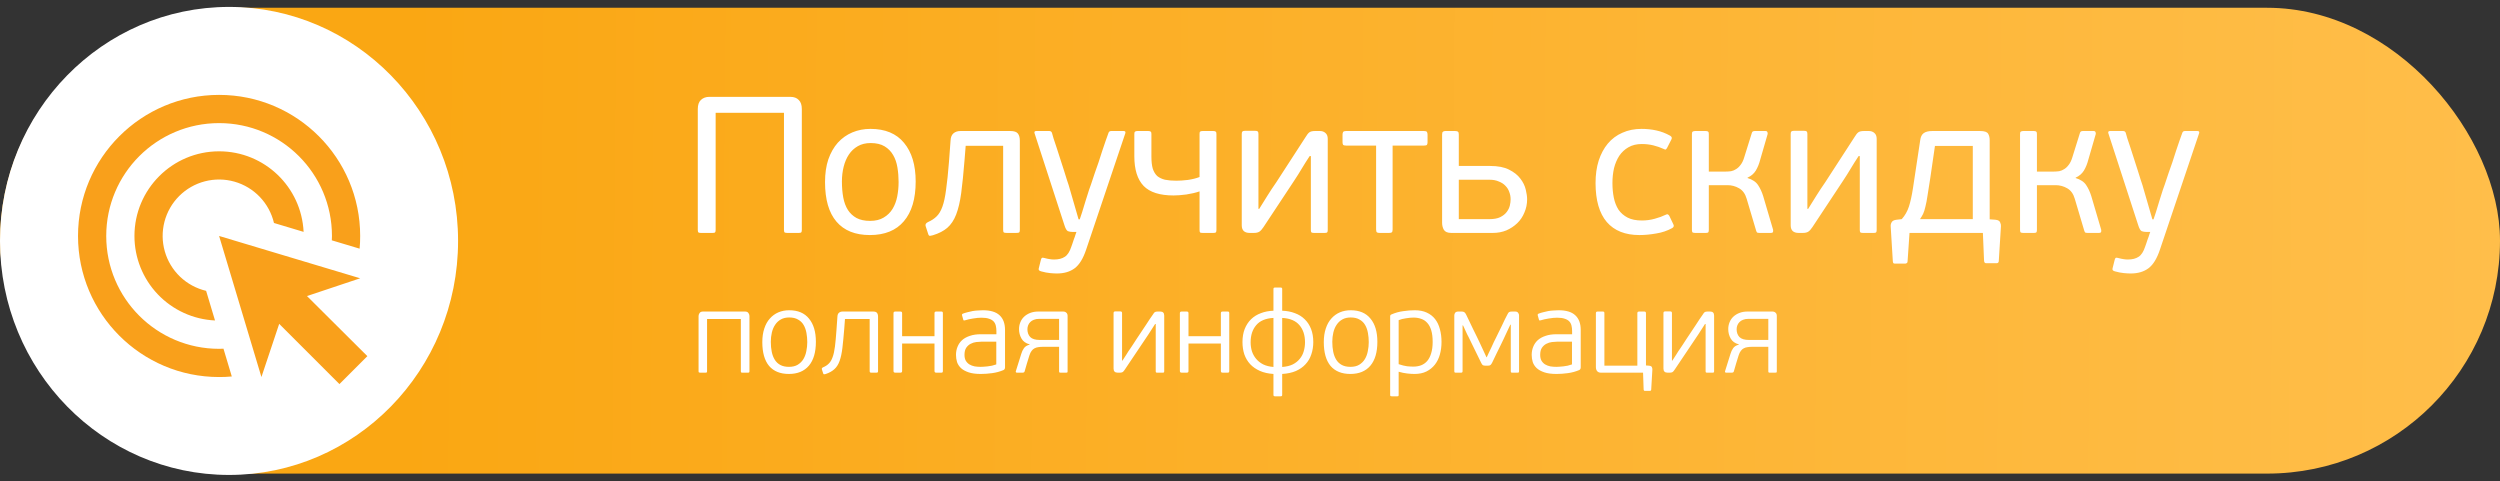
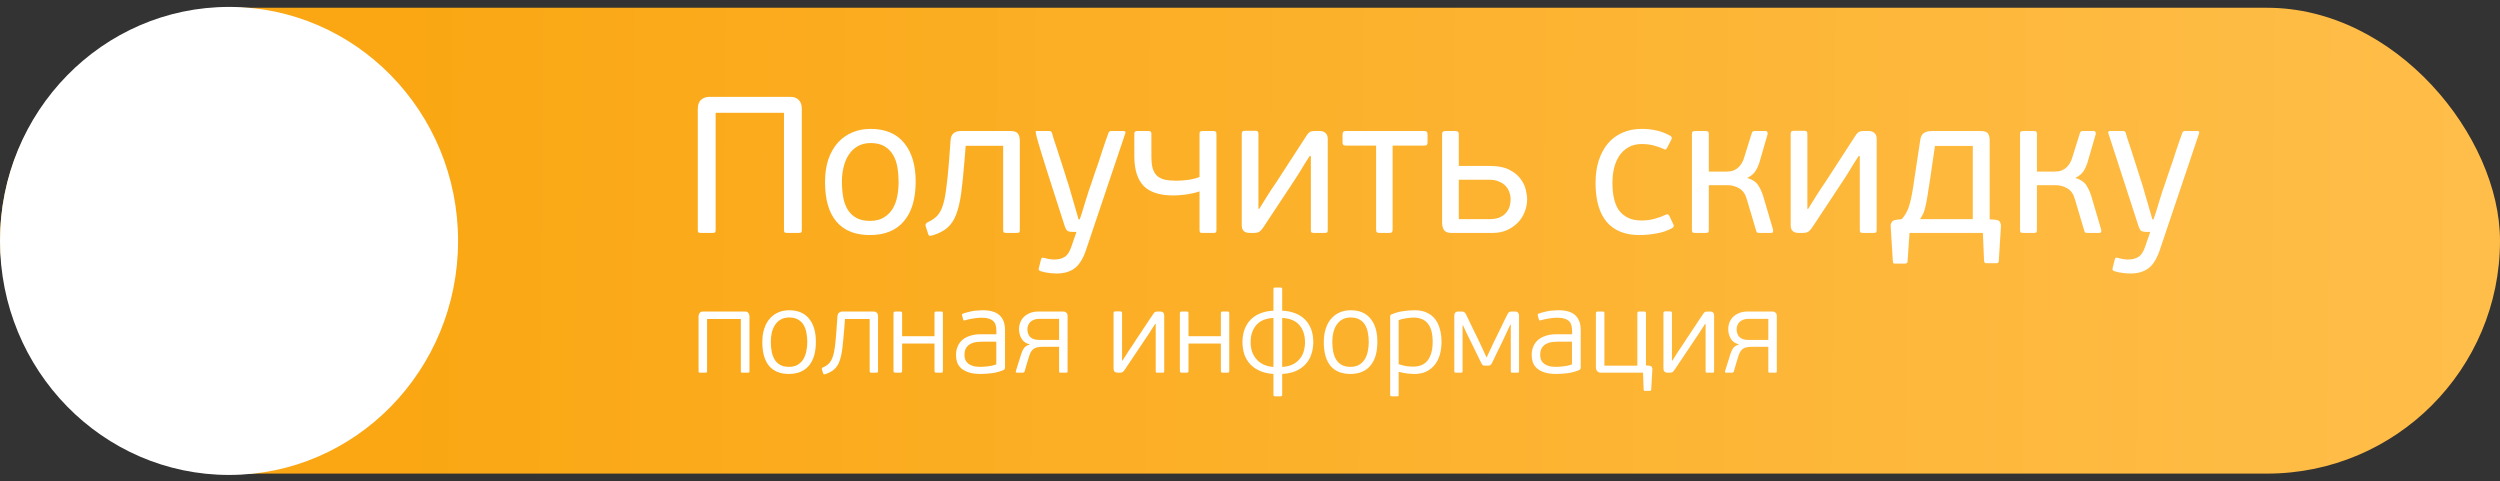
<svg xmlns="http://www.w3.org/2000/svg" width="322" height="62" viewBox="0 0 322 62" fill="none">
  <rect x="0" y="0" width="322" height="62" fill="#333333" stroke="none" />
  <rect y="1" width="322" height="60" rx="30" fill="url(#paint0_linear_1_444)" />
-   <path d="M103.275 29.625C103.275 29.792 103.242 29.9 103.175 29.95C103.125 29.983 103.025 30 102.875 30H101.4C101.267 30 101.158 29.983 101.075 29.95C101.008 29.9 100.975 29.792 100.975 29.625V14.525H92.175V29.625C92.175 29.792 92.142 29.9 92.075 29.95C92.025 29.983 91.925 30 91.775 30H90.275C90.142 30 90.042 29.983 89.975 29.95C89.908 29.9 89.875 29.792 89.875 29.625V14.05C89.875 13.517 90.008 13.125 90.275 12.875C90.558 12.608 90.917 12.475 91.35 12.475H101.8C102.267 12.475 102.625 12.608 102.875 12.875C103.142 13.125 103.275 13.517 103.275 14.05V29.625ZM117.939 23.375C117.939 25.608 117.43 27.317 116.414 28.5C115.414 29.683 113.955 30.275 112.039 30.275C110.155 30.275 108.722 29.7 107.739 28.55C106.755 27.4 106.264 25.7 106.264 23.45C106.264 22.35 106.405 21.375 106.689 20.525C106.989 19.675 107.397 18.958 107.914 18.375C108.447 17.792 109.072 17.35 109.789 17.05C110.505 16.75 111.28 16.6 112.114 16.6C114.014 16.6 115.455 17.2 116.439 18.4C117.439 19.6 117.939 21.258 117.939 23.375ZM115.739 23.45C115.739 22.8 115.689 22.175 115.589 21.575C115.489 20.958 115.305 20.425 115.039 19.975C114.772 19.508 114.405 19.133 113.939 18.85C113.472 18.567 112.872 18.425 112.139 18.425C111.505 18.425 110.955 18.558 110.489 18.825C110.022 19.092 109.639 19.45 109.339 19.9C109.039 20.35 108.814 20.875 108.664 21.475C108.514 22.075 108.439 22.708 108.439 23.375C108.439 24.125 108.497 24.817 108.614 25.45C108.73 26.067 108.93 26.6 109.214 27.05C109.497 27.483 109.864 27.825 110.314 28.075C110.78 28.325 111.364 28.45 112.064 28.45C112.764 28.45 113.347 28.308 113.814 28.025C114.297 27.742 114.68 27.367 114.964 26.9C115.247 26.433 115.447 25.9 115.564 25.3C115.68 24.7 115.739 24.083 115.739 23.45ZM122.43 18.125C122.446 17.692 122.571 17.375 122.805 17.175C123.038 16.975 123.338 16.875 123.705 16.875H130.13C130.613 16.875 130.938 16.983 131.105 17.2C131.271 17.417 131.355 17.725 131.355 18.125V29.625C131.355 29.792 131.321 29.9 131.255 29.95C131.188 29.983 131.063 30 130.88 30H129.655C129.505 30 129.388 29.983 129.305 29.95C129.238 29.9 129.205 29.792 129.205 29.625V18.775H124.38L124.23 20.65C124.096 22.317 123.955 23.717 123.805 24.85C123.655 25.967 123.438 26.892 123.155 27.625C122.871 28.358 122.488 28.933 122.005 29.35C121.538 29.75 120.921 30.067 120.155 30.3C120.055 30.333 119.938 30.358 119.805 30.375C119.688 30.392 119.605 30.317 119.555 30.15L119.23 29.15C119.146 28.917 119.246 28.733 119.53 28.6C119.98 28.4 120.346 28.158 120.63 27.875C120.93 27.592 121.18 27.175 121.38 26.625C121.58 26.075 121.738 25.342 121.855 24.425C121.988 23.508 122.113 22.308 122.23 20.825L122.43 18.125ZM139.896 32.15C139.512 33.3 139.021 34.1 138.421 34.55C137.821 35 137.054 35.225 136.121 35.225C135.887 35.225 135.596 35.208 135.246 35.175C134.896 35.142 134.512 35.067 134.096 34.95C133.829 34.883 133.729 34.75 133.796 34.55L134.071 33.45C134.104 33.317 134.154 33.233 134.221 33.2C134.287 33.183 134.379 33.192 134.496 33.225C134.812 33.308 135.046 33.358 135.196 33.375C135.362 33.408 135.554 33.425 135.771 33.425C136.337 33.425 136.796 33.308 137.146 33.075C137.496 32.858 137.779 32.417 137.996 31.75C138.012 31.7 138.054 31.583 138.121 31.4C138.187 31.217 138.254 31.017 138.321 30.8C138.404 30.6 138.471 30.408 138.521 30.225C138.587 30.042 138.629 29.925 138.646 29.875H138.171C137.937 29.875 137.729 29.842 137.546 29.775C137.379 29.692 137.229 29.433 137.096 29L133.246 17.15C133.196 16.967 133.271 16.875 133.471 16.875H135.146C135.329 16.875 135.446 16.958 135.496 17.125C135.529 17.242 135.596 17.475 135.696 17.825C135.812 18.158 135.946 18.558 136.096 19.025C136.246 19.475 136.404 19.967 136.571 20.5C136.737 21.017 136.896 21.508 137.046 21.975C137.196 22.425 137.321 22.825 137.421 23.175C137.537 23.525 137.612 23.75 137.646 23.85L138.921 28.25H139.071C139.121 28.117 139.221 27.817 139.371 27.35C139.521 26.883 139.671 26.392 139.821 25.875C139.987 25.342 140.137 24.867 140.271 24.45C140.421 24.017 140.504 23.783 140.521 23.75C140.537 23.717 140.587 23.567 140.671 23.3C140.771 23.017 140.887 22.667 141.021 22.25C141.171 21.833 141.329 21.383 141.496 20.9C141.662 20.4 141.821 19.908 141.971 19.425C142.137 18.942 142.287 18.5 142.421 18.1C142.571 17.683 142.687 17.358 142.771 17.125C142.821 16.958 142.937 16.875 143.121 16.875H144.721C144.921 16.875 144.996 16.967 144.946 17.15L139.896 32.15ZM146.102 17.25C146.102 17.083 146.135 16.983 146.202 16.95C146.268 16.9 146.368 16.875 146.502 16.875H147.902C148.035 16.875 148.135 16.9 148.202 16.95C148.268 16.983 148.302 17.083 148.302 17.25V20.175C148.302 20.808 148.36 21.325 148.477 21.725C148.61 22.125 148.802 22.442 149.052 22.675C149.318 22.892 149.652 23.05 150.052 23.15C150.468 23.233 150.952 23.275 151.502 23.275C151.935 23.275 152.435 23.242 153.002 23.175C153.568 23.092 154.068 22.967 154.502 22.8V17.25C154.502 17.083 154.527 16.983 154.577 16.95C154.643 16.9 154.752 16.875 154.902 16.875H156.277C156.41 16.875 156.51 16.9 156.577 16.95C156.643 16.983 156.677 17.083 156.677 17.25V29.625C156.677 29.792 156.643 29.9 156.577 29.95C156.51 29.983 156.41 30 156.277 30H154.902C154.752 30 154.643 29.983 154.577 29.95C154.527 29.9 154.502 29.792 154.502 29.625V24.65C154.018 24.817 153.452 24.95 152.802 25.05C152.168 25.133 151.618 25.175 151.152 25.175C149.385 25.175 148.102 24.767 147.302 23.95C146.502 23.117 146.102 21.842 146.102 20.125V17.25ZM159.938 17.25C159.938 17.083 159.971 16.975 160.038 16.925C160.104 16.875 160.204 16.85 160.338 16.85H161.688C161.838 16.85 161.938 16.875 161.987 16.925C162.054 16.975 162.088 17.083 162.088 17.25V26.9H162.188C162.588 26.267 162.946 25.692 163.263 25.175C163.596 24.642 163.971 24.075 164.388 23.475L168.163 17.65C168.329 17.367 168.488 17.167 168.638 17.05C168.788 16.933 169.029 16.875 169.363 16.875H170.013C170.296 16.875 170.529 16.958 170.713 17.125C170.913 17.292 171.013 17.542 171.013 17.875V29.65C171.013 29.8 170.979 29.9 170.913 29.95C170.863 29.983 170.763 30 170.613 30H169.238C169.104 30 169.004 29.983 168.938 29.95C168.871 29.9 168.838 29.8 168.838 29.65V20.1H168.688C168.488 20.4 168.304 20.683 168.138 20.95C167.988 21.2 167.829 21.458 167.663 21.725C167.513 21.975 167.354 22.233 167.188 22.5C167.021 22.767 166.838 23.05 166.638 23.35L162.738 29.25C162.554 29.533 162.371 29.733 162.188 29.85C162.021 29.95 161.796 30 161.513 30H160.938C160.638 30 160.396 29.925 160.213 29.775C160.029 29.608 159.938 29.358 159.938 29.025V17.25ZM179.368 29.55C179.368 29.733 179.335 29.858 179.268 29.925C179.201 29.975 179.085 30 178.918 30H177.693C177.526 30 177.41 29.975 177.343 29.925C177.276 29.858 177.243 29.733 177.243 29.55V18.75H173.368C173.185 18.75 173.06 18.717 172.993 18.65C172.943 18.567 172.918 18.458 172.918 18.325V17.35C172.918 17.2 172.943 17.083 172.993 17C173.06 16.917 173.185 16.875 173.368 16.875H183.418C183.618 16.875 183.743 16.917 183.793 17C183.843 17.083 183.868 17.2 183.868 17.35V18.325C183.868 18.458 183.843 18.567 183.793 18.65C183.743 18.717 183.618 18.75 183.418 18.75H179.368V29.55ZM191.918 21.375C192.935 21.375 193.751 21.533 194.368 21.85C195.001 22.167 195.485 22.55 195.818 23C196.168 23.45 196.401 23.925 196.518 24.425C196.635 24.908 196.693 25.325 196.693 25.675C196.693 26.275 196.576 26.842 196.343 27.375C196.126 27.908 195.818 28.367 195.418 28.75C195.018 29.133 194.551 29.442 194.018 29.675C193.485 29.892 192.91 30 192.293 30H186.918C186.451 30 186.135 29.867 185.968 29.6C185.818 29.333 185.743 29.033 185.743 28.7V17.325C185.743 17.142 185.776 17.025 185.843 16.975C185.91 16.908 186.018 16.875 186.168 16.875H187.418C187.601 16.875 187.726 16.908 187.793 16.975C187.86 17.025 187.893 17.142 187.893 17.325V21.375H191.918ZM187.893 23.15V28.225H191.843C192.41 28.225 192.868 28.142 193.218 27.975C193.585 27.792 193.868 27.567 194.068 27.3C194.268 27.033 194.401 26.758 194.468 26.475C194.535 26.175 194.568 25.908 194.568 25.675C194.568 25.342 194.51 25.025 194.393 24.725C194.293 24.425 194.126 24.158 193.893 23.925C193.676 23.692 193.393 23.508 193.043 23.375C192.71 23.225 192.318 23.15 191.868 23.15H187.893ZM211.482 28.4C212.049 28.4 212.599 28.325 213.132 28.175C213.682 28.025 214.14 27.858 214.507 27.675C214.657 27.592 214.765 27.575 214.832 27.625C214.899 27.658 214.957 27.717 215.007 27.8L215.507 28.85C215.64 29.067 215.599 29.242 215.382 29.375C214.749 29.725 214.057 29.958 213.307 30.075C212.557 30.208 211.84 30.275 211.157 30.275C209.324 30.275 207.924 29.717 206.957 28.6C205.99 27.467 205.507 25.792 205.507 23.575C205.507 22.508 205.64 21.55 205.907 20.7C206.19 19.833 206.582 19.1 207.082 18.5C207.599 17.883 208.224 17.417 208.957 17.1C209.69 16.767 210.515 16.6 211.432 16.6C212.099 16.6 212.732 16.667 213.332 16.8C213.949 16.933 214.54 17.158 215.107 17.475C215.34 17.608 215.39 17.783 215.257 18L214.732 19.025C214.682 19.125 214.624 19.2 214.557 19.25C214.507 19.283 214.407 19.258 214.257 19.175C213.857 18.992 213.424 18.842 212.957 18.725C212.49 18.608 211.99 18.55 211.457 18.55C210.79 18.55 210.215 18.692 209.732 18.975C209.265 19.242 208.874 19.608 208.557 20.075C208.257 20.542 208.032 21.075 207.882 21.675C207.749 22.275 207.682 22.908 207.682 23.575C207.682 24.242 207.74 24.867 207.857 25.45C207.974 26.033 208.174 26.55 208.457 27C208.757 27.433 209.149 27.775 209.632 28.025C210.115 28.275 210.732 28.4 211.482 28.4ZM220.095 29.625C220.095 29.792 220.062 29.9 219.995 29.95C219.945 29.983 219.845 30 219.695 30H218.345C218.212 30 218.104 29.983 218.02 29.95C217.954 29.9 217.92 29.792 217.92 29.625V17.25C217.92 17.083 217.954 16.983 218.02 16.95C218.104 16.9 218.212 16.875 218.345 16.875H219.695C219.845 16.875 219.945 16.9 219.995 16.95C220.062 16.983 220.095 17.083 220.095 17.25V22.1H222.245C222.495 22.1 222.737 22.083 222.97 22.05C223.204 22 223.42 21.908 223.62 21.775C223.837 21.642 224.029 21.458 224.195 21.225C224.379 20.992 224.529 20.683 224.645 20.3L225.62 17.175C225.654 17.042 225.704 16.958 225.77 16.925C225.854 16.892 225.937 16.875 226.02 16.875H227.395C227.529 16.875 227.612 16.925 227.645 17.025C227.679 17.108 227.687 17.192 227.67 17.275L226.72 20.55C226.587 21.083 226.395 21.558 226.145 21.975C225.895 22.375 225.545 22.675 225.095 22.875L225.07 22.925C225.72 23.125 226.179 23.433 226.445 23.85C226.712 24.25 226.929 24.717 227.095 25.25L228.37 29.575C228.387 29.658 228.387 29.75 228.37 29.85C228.354 29.95 228.254 30 228.07 30H226.595C226.529 30 226.454 29.992 226.37 29.975C226.287 29.942 226.229 29.858 226.195 29.725L224.97 25.6C224.787 24.967 224.462 24.517 223.995 24.25C223.529 23.983 223.037 23.85 222.52 23.85H220.095V29.625ZM230.641 17.25C230.641 17.083 230.674 16.975 230.741 16.925C230.807 16.875 230.907 16.85 231.041 16.85H232.391C232.541 16.85 232.641 16.875 232.691 16.925C232.757 16.975 232.791 17.083 232.791 17.25V26.9H232.891C233.291 26.267 233.649 25.692 233.966 25.175C234.299 24.642 234.674 24.075 235.091 23.475L238.866 17.65C239.032 17.367 239.191 17.167 239.341 17.05C239.491 16.933 239.732 16.875 240.066 16.875H240.716C240.999 16.875 241.232 16.958 241.416 17.125C241.616 17.292 241.716 17.542 241.716 17.875V29.65C241.716 29.8 241.682 29.9 241.616 29.95C241.566 29.983 241.466 30 241.316 30H239.941C239.807 30 239.707 29.983 239.641 29.95C239.574 29.9 239.541 29.8 239.541 29.65V20.1H239.391C239.191 20.4 239.007 20.683 238.841 20.95C238.691 21.2 238.532 21.458 238.366 21.725C238.216 21.975 238.057 22.233 237.891 22.5C237.724 22.767 237.541 23.05 237.341 23.35L233.441 29.25C233.257 29.533 233.074 29.733 232.891 29.85C232.724 29.95 232.499 30 232.216 30H231.641C231.341 30 231.099 29.925 230.916 29.775C230.732 29.608 230.641 29.358 230.641 29.025V17.25ZM244.946 28.225C245.363 27.758 245.671 27.217 245.871 26.6C246.071 25.983 246.246 25.183 246.396 24.2L247.321 18.075C247.371 17.642 247.521 17.333 247.771 17.15C248.021 16.967 248.388 16.875 248.871 16.875H255.046C255.596 16.875 255.938 16.992 256.071 17.225C256.204 17.442 256.271 17.725 256.271 18.075V28.25L256.996 28.3C257.346 28.333 257.554 28.45 257.621 28.65C257.704 28.833 257.738 29 257.721 29.15L257.446 33.575C257.446 33.792 257.354 33.9 257.171 33.9H255.796C255.646 33.9 255.563 33.792 255.546 33.575L255.396 30H245.946L245.696 33.65C245.696 33.767 245.663 33.842 245.596 33.875C245.546 33.925 245.488 33.95 245.421 33.95H244.046C243.979 33.95 243.921 33.933 243.871 33.9C243.838 33.867 243.813 33.783 243.796 33.65L243.521 29.175C243.504 28.975 243.546 28.792 243.646 28.625C243.746 28.442 243.963 28.333 244.296 28.3L244.946 28.225ZM254.096 18.8H249.221L248.621 22.925C248.488 23.825 248.371 24.567 248.271 25.15C248.188 25.733 248.096 26.217 247.996 26.6C247.913 26.983 247.813 27.3 247.696 27.55C247.579 27.783 247.446 28.008 247.296 28.225H254.096V18.8ZM262.356 29.625C262.356 29.792 262.323 29.9 262.256 29.95C262.206 29.983 262.106 30 261.956 30H260.606C260.473 30 260.364 29.983 260.281 29.95C260.214 29.9 260.181 29.792 260.181 29.625V17.25C260.181 17.083 260.214 16.983 260.281 16.95C260.364 16.9 260.473 16.875 260.606 16.875H261.956C262.106 16.875 262.206 16.9 262.256 16.95C262.323 16.983 262.356 17.083 262.356 17.25V22.1H264.506C264.756 22.1 264.998 22.083 265.231 22.05C265.464 22 265.681 21.908 265.881 21.775C266.098 21.642 266.289 21.458 266.456 21.225C266.639 20.992 266.789 20.683 266.906 20.3L267.881 17.175C267.914 17.042 267.964 16.958 268.031 16.925C268.114 16.892 268.198 16.875 268.281 16.875H269.656C269.789 16.875 269.873 16.925 269.906 17.025C269.939 17.108 269.948 17.192 269.931 17.275L268.981 20.55C268.848 21.083 268.656 21.558 268.406 21.975C268.156 22.375 267.806 22.675 267.356 22.875L267.331 22.925C267.981 23.125 268.439 23.433 268.706 23.85C268.973 24.25 269.189 24.717 269.356 25.25L270.631 29.575C270.648 29.658 270.648 29.75 270.631 29.85C270.614 29.95 270.514 30 270.331 30H268.856C268.789 30 268.714 29.992 268.631 29.975C268.548 29.942 268.489 29.858 268.456 29.725L267.231 25.6C267.048 24.967 266.723 24.517 266.256 24.25C265.789 23.983 265.298 23.85 264.781 23.85H262.356V29.625ZM278.201 32.15C277.818 33.3 277.326 34.1 276.726 34.55C276.126 35 275.36 35.225 274.426 35.225C274.193 35.225 273.901 35.208 273.551 35.175C273.201 35.142 272.818 35.067 272.401 34.95C272.135 34.883 272.035 34.75 272.101 34.55L272.376 33.45C272.41 33.317 272.46 33.233 272.526 33.2C272.593 33.183 272.685 33.192 272.801 33.225C273.118 33.308 273.351 33.358 273.501 33.375C273.668 33.408 273.86 33.425 274.076 33.425C274.643 33.425 275.101 33.308 275.451 33.075C275.801 32.858 276.085 32.417 276.301 31.75C276.318 31.7 276.36 31.583 276.426 31.4C276.493 31.217 276.56 31.017 276.626 30.8C276.71 30.6 276.776 30.408 276.826 30.225C276.893 30.042 276.935 29.925 276.951 29.875H276.476C276.243 29.875 276.035 29.842 275.851 29.775C275.685 29.692 275.535 29.433 275.401 29L271.551 17.15C271.501 16.967 271.576 16.875 271.776 16.875H273.451C273.635 16.875 273.751 16.958 273.801 17.125C273.835 17.242 273.901 17.475 274.001 17.825C274.118 18.158 274.251 18.558 274.401 19.025C274.551 19.475 274.71 19.967 274.876 20.5C275.043 21.017 275.201 21.508 275.351 21.975C275.501 22.425 275.626 22.825 275.726 23.175C275.843 23.525 275.918 23.75 275.951 23.85L277.226 28.25H277.376C277.426 28.117 277.526 27.817 277.676 27.35C277.826 26.883 277.976 26.392 278.126 25.875C278.293 25.342 278.443 24.867 278.576 24.45C278.726 24.017 278.81 23.783 278.826 23.75C278.843 23.717 278.893 23.567 278.976 23.3C279.076 23.017 279.193 22.667 279.326 22.25C279.476 21.833 279.635 21.383 279.801 20.9C279.968 20.4 280.126 19.908 280.276 19.425C280.443 18.942 280.593 18.5 280.726 18.1C280.876 17.683 280.993 17.358 281.076 17.125C281.126 16.958 281.243 16.875 281.426 16.875H283.026C283.226 16.875 283.301 16.967 283.251 17.15L278.201 32.15Z" fill="white" />
+   <path d="M103.275 29.625C103.275 29.792 103.242 29.9 103.175 29.95C103.125 29.983 103.025 30 102.875 30H101.4C101.267 30 101.158 29.983 101.075 29.95C101.008 29.9 100.975 29.792 100.975 29.625V14.525H92.175V29.625C92.175 29.792 92.142 29.9 92.075 29.95C92.025 29.983 91.925 30 91.775 30H90.275C90.142 30 90.042 29.983 89.975 29.95C89.908 29.9 89.875 29.792 89.875 29.625V14.05C89.875 13.517 90.008 13.125 90.275 12.875C90.558 12.608 90.917 12.475 91.35 12.475H101.8C102.267 12.475 102.625 12.608 102.875 12.875C103.142 13.125 103.275 13.517 103.275 14.05V29.625ZM117.939 23.375C117.939 25.608 117.43 27.317 116.414 28.5C115.414 29.683 113.955 30.275 112.039 30.275C110.155 30.275 108.722 29.7 107.739 28.55C106.755 27.4 106.264 25.7 106.264 23.45C106.264 22.35 106.405 21.375 106.689 20.525C106.989 19.675 107.397 18.958 107.914 18.375C108.447 17.792 109.072 17.35 109.789 17.05C110.505 16.75 111.28 16.6 112.114 16.6C114.014 16.6 115.455 17.2 116.439 18.4C117.439 19.6 117.939 21.258 117.939 23.375ZM115.739 23.45C115.739 22.8 115.689 22.175 115.589 21.575C115.489 20.958 115.305 20.425 115.039 19.975C114.772 19.508 114.405 19.133 113.939 18.85C113.472 18.567 112.872 18.425 112.139 18.425C111.505 18.425 110.955 18.558 110.489 18.825C110.022 19.092 109.639 19.45 109.339 19.9C109.039 20.35 108.814 20.875 108.664 21.475C108.514 22.075 108.439 22.708 108.439 23.375C108.439 24.125 108.497 24.817 108.614 25.45C108.73 26.067 108.93 26.6 109.214 27.05C109.497 27.483 109.864 27.825 110.314 28.075C110.78 28.325 111.364 28.45 112.064 28.45C112.764 28.45 113.347 28.308 113.814 28.025C114.297 27.742 114.68 27.367 114.964 26.9C115.247 26.433 115.447 25.9 115.564 25.3C115.68 24.7 115.739 24.083 115.739 23.45ZM122.43 18.125C122.446 17.692 122.571 17.375 122.805 17.175C123.038 16.975 123.338 16.875 123.705 16.875H130.13C130.613 16.875 130.938 16.983 131.105 17.2C131.271 17.417 131.355 17.725 131.355 18.125V29.625C131.355 29.792 131.321 29.9 131.255 29.95C131.188 29.983 131.063 30 130.88 30H129.655C129.505 30 129.388 29.983 129.305 29.95C129.238 29.9 129.205 29.792 129.205 29.625V18.775H124.38L124.23 20.65C124.096 22.317 123.955 23.717 123.805 24.85C123.655 25.967 123.438 26.892 123.155 27.625C122.871 28.358 122.488 28.933 122.005 29.35C121.538 29.75 120.921 30.067 120.155 30.3C120.055 30.333 119.938 30.358 119.805 30.375C119.688 30.392 119.605 30.317 119.555 30.15L119.23 29.15C119.146 28.917 119.246 28.733 119.53 28.6C119.98 28.4 120.346 28.158 120.63 27.875C120.93 27.592 121.18 27.175 121.38 26.625C121.58 26.075 121.738 25.342 121.855 24.425C121.988 23.508 122.113 22.308 122.23 20.825L122.43 18.125ZM139.896 32.15C139.512 33.3 139.021 34.1 138.421 34.55C137.821 35 137.054 35.225 136.121 35.225C135.887 35.225 135.596 35.208 135.246 35.175C134.896 35.142 134.512 35.067 134.096 34.95C133.829 34.883 133.729 34.75 133.796 34.55L134.071 33.45C134.104 33.317 134.154 33.233 134.221 33.2C134.287 33.183 134.379 33.192 134.496 33.225C134.812 33.308 135.046 33.358 135.196 33.375C135.362 33.408 135.554 33.425 135.771 33.425C136.337 33.425 136.796 33.308 137.146 33.075C137.496 32.858 137.779 32.417 137.996 31.75C138.012 31.7 138.054 31.583 138.121 31.4C138.187 31.217 138.254 31.017 138.321 30.8C138.404 30.6 138.471 30.408 138.521 30.225C138.587 30.042 138.629 29.925 138.646 29.875H138.171C137.937 29.875 137.729 29.842 137.546 29.775C137.379 29.692 137.229 29.433 137.096 29C133.196 16.967 133.271 16.875 133.471 16.875H135.146C135.329 16.875 135.446 16.958 135.496 17.125C135.529 17.242 135.596 17.475 135.696 17.825C135.812 18.158 135.946 18.558 136.096 19.025C136.246 19.475 136.404 19.967 136.571 20.5C136.737 21.017 136.896 21.508 137.046 21.975C137.196 22.425 137.321 22.825 137.421 23.175C137.537 23.525 137.612 23.75 137.646 23.85L138.921 28.25H139.071C139.121 28.117 139.221 27.817 139.371 27.35C139.521 26.883 139.671 26.392 139.821 25.875C139.987 25.342 140.137 24.867 140.271 24.45C140.421 24.017 140.504 23.783 140.521 23.75C140.537 23.717 140.587 23.567 140.671 23.3C140.771 23.017 140.887 22.667 141.021 22.25C141.171 21.833 141.329 21.383 141.496 20.9C141.662 20.4 141.821 19.908 141.971 19.425C142.137 18.942 142.287 18.5 142.421 18.1C142.571 17.683 142.687 17.358 142.771 17.125C142.821 16.958 142.937 16.875 143.121 16.875H144.721C144.921 16.875 144.996 16.967 144.946 17.15L139.896 32.15ZM146.102 17.25C146.102 17.083 146.135 16.983 146.202 16.95C146.268 16.9 146.368 16.875 146.502 16.875H147.902C148.035 16.875 148.135 16.9 148.202 16.95C148.268 16.983 148.302 17.083 148.302 17.25V20.175C148.302 20.808 148.36 21.325 148.477 21.725C148.61 22.125 148.802 22.442 149.052 22.675C149.318 22.892 149.652 23.05 150.052 23.15C150.468 23.233 150.952 23.275 151.502 23.275C151.935 23.275 152.435 23.242 153.002 23.175C153.568 23.092 154.068 22.967 154.502 22.8V17.25C154.502 17.083 154.527 16.983 154.577 16.95C154.643 16.9 154.752 16.875 154.902 16.875H156.277C156.41 16.875 156.51 16.9 156.577 16.95C156.643 16.983 156.677 17.083 156.677 17.25V29.625C156.677 29.792 156.643 29.9 156.577 29.95C156.51 29.983 156.41 30 156.277 30H154.902C154.752 30 154.643 29.983 154.577 29.95C154.527 29.9 154.502 29.792 154.502 29.625V24.65C154.018 24.817 153.452 24.95 152.802 25.05C152.168 25.133 151.618 25.175 151.152 25.175C149.385 25.175 148.102 24.767 147.302 23.95C146.502 23.117 146.102 21.842 146.102 20.125V17.25ZM159.938 17.25C159.938 17.083 159.971 16.975 160.038 16.925C160.104 16.875 160.204 16.85 160.338 16.85H161.688C161.838 16.85 161.938 16.875 161.987 16.925C162.054 16.975 162.088 17.083 162.088 17.25V26.9H162.188C162.588 26.267 162.946 25.692 163.263 25.175C163.596 24.642 163.971 24.075 164.388 23.475L168.163 17.65C168.329 17.367 168.488 17.167 168.638 17.05C168.788 16.933 169.029 16.875 169.363 16.875H170.013C170.296 16.875 170.529 16.958 170.713 17.125C170.913 17.292 171.013 17.542 171.013 17.875V29.65C171.013 29.8 170.979 29.9 170.913 29.95C170.863 29.983 170.763 30 170.613 30H169.238C169.104 30 169.004 29.983 168.938 29.95C168.871 29.9 168.838 29.8 168.838 29.65V20.1H168.688C168.488 20.4 168.304 20.683 168.138 20.95C167.988 21.2 167.829 21.458 167.663 21.725C167.513 21.975 167.354 22.233 167.188 22.5C167.021 22.767 166.838 23.05 166.638 23.35L162.738 29.25C162.554 29.533 162.371 29.733 162.188 29.85C162.021 29.95 161.796 30 161.513 30H160.938C160.638 30 160.396 29.925 160.213 29.775C160.029 29.608 159.938 29.358 159.938 29.025V17.25ZM179.368 29.55C179.368 29.733 179.335 29.858 179.268 29.925C179.201 29.975 179.085 30 178.918 30H177.693C177.526 30 177.41 29.975 177.343 29.925C177.276 29.858 177.243 29.733 177.243 29.55V18.75H173.368C173.185 18.75 173.06 18.717 172.993 18.65C172.943 18.567 172.918 18.458 172.918 18.325V17.35C172.918 17.2 172.943 17.083 172.993 17C173.06 16.917 173.185 16.875 173.368 16.875H183.418C183.618 16.875 183.743 16.917 183.793 17C183.843 17.083 183.868 17.2 183.868 17.35V18.325C183.868 18.458 183.843 18.567 183.793 18.65C183.743 18.717 183.618 18.75 183.418 18.75H179.368V29.55ZM191.918 21.375C192.935 21.375 193.751 21.533 194.368 21.85C195.001 22.167 195.485 22.55 195.818 23C196.168 23.45 196.401 23.925 196.518 24.425C196.635 24.908 196.693 25.325 196.693 25.675C196.693 26.275 196.576 26.842 196.343 27.375C196.126 27.908 195.818 28.367 195.418 28.75C195.018 29.133 194.551 29.442 194.018 29.675C193.485 29.892 192.91 30 192.293 30H186.918C186.451 30 186.135 29.867 185.968 29.6C185.818 29.333 185.743 29.033 185.743 28.7V17.325C185.743 17.142 185.776 17.025 185.843 16.975C185.91 16.908 186.018 16.875 186.168 16.875H187.418C187.601 16.875 187.726 16.908 187.793 16.975C187.86 17.025 187.893 17.142 187.893 17.325V21.375H191.918ZM187.893 23.15V28.225H191.843C192.41 28.225 192.868 28.142 193.218 27.975C193.585 27.792 193.868 27.567 194.068 27.3C194.268 27.033 194.401 26.758 194.468 26.475C194.535 26.175 194.568 25.908 194.568 25.675C194.568 25.342 194.51 25.025 194.393 24.725C194.293 24.425 194.126 24.158 193.893 23.925C193.676 23.692 193.393 23.508 193.043 23.375C192.71 23.225 192.318 23.15 191.868 23.15H187.893ZM211.482 28.4C212.049 28.4 212.599 28.325 213.132 28.175C213.682 28.025 214.14 27.858 214.507 27.675C214.657 27.592 214.765 27.575 214.832 27.625C214.899 27.658 214.957 27.717 215.007 27.8L215.507 28.85C215.64 29.067 215.599 29.242 215.382 29.375C214.749 29.725 214.057 29.958 213.307 30.075C212.557 30.208 211.84 30.275 211.157 30.275C209.324 30.275 207.924 29.717 206.957 28.6C205.99 27.467 205.507 25.792 205.507 23.575C205.507 22.508 205.64 21.55 205.907 20.7C206.19 19.833 206.582 19.1 207.082 18.5C207.599 17.883 208.224 17.417 208.957 17.1C209.69 16.767 210.515 16.6 211.432 16.6C212.099 16.6 212.732 16.667 213.332 16.8C213.949 16.933 214.54 17.158 215.107 17.475C215.34 17.608 215.39 17.783 215.257 18L214.732 19.025C214.682 19.125 214.624 19.2 214.557 19.25C214.507 19.283 214.407 19.258 214.257 19.175C213.857 18.992 213.424 18.842 212.957 18.725C212.49 18.608 211.99 18.55 211.457 18.55C210.79 18.55 210.215 18.692 209.732 18.975C209.265 19.242 208.874 19.608 208.557 20.075C208.257 20.542 208.032 21.075 207.882 21.675C207.749 22.275 207.682 22.908 207.682 23.575C207.682 24.242 207.74 24.867 207.857 25.45C207.974 26.033 208.174 26.55 208.457 27C208.757 27.433 209.149 27.775 209.632 28.025C210.115 28.275 210.732 28.4 211.482 28.4ZM220.095 29.625C220.095 29.792 220.062 29.9 219.995 29.95C219.945 29.983 219.845 30 219.695 30H218.345C218.212 30 218.104 29.983 218.02 29.95C217.954 29.9 217.92 29.792 217.92 29.625V17.25C217.92 17.083 217.954 16.983 218.02 16.95C218.104 16.9 218.212 16.875 218.345 16.875H219.695C219.845 16.875 219.945 16.9 219.995 16.95C220.062 16.983 220.095 17.083 220.095 17.25V22.1H222.245C222.495 22.1 222.737 22.083 222.97 22.05C223.204 22 223.42 21.908 223.62 21.775C223.837 21.642 224.029 21.458 224.195 21.225C224.379 20.992 224.529 20.683 224.645 20.3L225.62 17.175C225.654 17.042 225.704 16.958 225.77 16.925C225.854 16.892 225.937 16.875 226.02 16.875H227.395C227.529 16.875 227.612 16.925 227.645 17.025C227.679 17.108 227.687 17.192 227.67 17.275L226.72 20.55C226.587 21.083 226.395 21.558 226.145 21.975C225.895 22.375 225.545 22.675 225.095 22.875L225.07 22.925C225.72 23.125 226.179 23.433 226.445 23.85C226.712 24.25 226.929 24.717 227.095 25.25L228.37 29.575C228.387 29.658 228.387 29.75 228.37 29.85C228.354 29.95 228.254 30 228.07 30H226.595C226.529 30 226.454 29.992 226.37 29.975C226.287 29.942 226.229 29.858 226.195 29.725L224.97 25.6C224.787 24.967 224.462 24.517 223.995 24.25C223.529 23.983 223.037 23.85 222.52 23.85H220.095V29.625ZM230.641 17.25C230.641 17.083 230.674 16.975 230.741 16.925C230.807 16.875 230.907 16.85 231.041 16.85H232.391C232.541 16.85 232.641 16.875 232.691 16.925C232.757 16.975 232.791 17.083 232.791 17.25V26.9H232.891C233.291 26.267 233.649 25.692 233.966 25.175C234.299 24.642 234.674 24.075 235.091 23.475L238.866 17.65C239.032 17.367 239.191 17.167 239.341 17.05C239.491 16.933 239.732 16.875 240.066 16.875H240.716C240.999 16.875 241.232 16.958 241.416 17.125C241.616 17.292 241.716 17.542 241.716 17.875V29.65C241.716 29.8 241.682 29.9 241.616 29.95C241.566 29.983 241.466 30 241.316 30H239.941C239.807 30 239.707 29.983 239.641 29.95C239.574 29.9 239.541 29.8 239.541 29.65V20.1H239.391C239.191 20.4 239.007 20.683 238.841 20.95C238.691 21.2 238.532 21.458 238.366 21.725C238.216 21.975 238.057 22.233 237.891 22.5C237.724 22.767 237.541 23.05 237.341 23.35L233.441 29.25C233.257 29.533 233.074 29.733 232.891 29.85C232.724 29.95 232.499 30 232.216 30H231.641C231.341 30 231.099 29.925 230.916 29.775C230.732 29.608 230.641 29.358 230.641 29.025V17.25ZM244.946 28.225C245.363 27.758 245.671 27.217 245.871 26.6C246.071 25.983 246.246 25.183 246.396 24.2L247.321 18.075C247.371 17.642 247.521 17.333 247.771 17.15C248.021 16.967 248.388 16.875 248.871 16.875H255.046C255.596 16.875 255.938 16.992 256.071 17.225C256.204 17.442 256.271 17.725 256.271 18.075V28.25L256.996 28.3C257.346 28.333 257.554 28.45 257.621 28.65C257.704 28.833 257.738 29 257.721 29.15L257.446 33.575C257.446 33.792 257.354 33.9 257.171 33.9H255.796C255.646 33.9 255.563 33.792 255.546 33.575L255.396 30H245.946L245.696 33.65C245.696 33.767 245.663 33.842 245.596 33.875C245.546 33.925 245.488 33.95 245.421 33.95H244.046C243.979 33.95 243.921 33.933 243.871 33.9C243.838 33.867 243.813 33.783 243.796 33.65L243.521 29.175C243.504 28.975 243.546 28.792 243.646 28.625C243.746 28.442 243.963 28.333 244.296 28.3L244.946 28.225ZM254.096 18.8H249.221L248.621 22.925C248.488 23.825 248.371 24.567 248.271 25.15C248.188 25.733 248.096 26.217 247.996 26.6C247.913 26.983 247.813 27.3 247.696 27.55C247.579 27.783 247.446 28.008 247.296 28.225H254.096V18.8ZM262.356 29.625C262.356 29.792 262.323 29.9 262.256 29.95C262.206 29.983 262.106 30 261.956 30H260.606C260.473 30 260.364 29.983 260.281 29.95C260.214 29.9 260.181 29.792 260.181 29.625V17.25C260.181 17.083 260.214 16.983 260.281 16.95C260.364 16.9 260.473 16.875 260.606 16.875H261.956C262.106 16.875 262.206 16.9 262.256 16.95C262.323 16.983 262.356 17.083 262.356 17.25V22.1H264.506C264.756 22.1 264.998 22.083 265.231 22.05C265.464 22 265.681 21.908 265.881 21.775C266.098 21.642 266.289 21.458 266.456 21.225C266.639 20.992 266.789 20.683 266.906 20.3L267.881 17.175C267.914 17.042 267.964 16.958 268.031 16.925C268.114 16.892 268.198 16.875 268.281 16.875H269.656C269.789 16.875 269.873 16.925 269.906 17.025C269.939 17.108 269.948 17.192 269.931 17.275L268.981 20.55C268.848 21.083 268.656 21.558 268.406 21.975C268.156 22.375 267.806 22.675 267.356 22.875L267.331 22.925C267.981 23.125 268.439 23.433 268.706 23.85C268.973 24.25 269.189 24.717 269.356 25.25L270.631 29.575C270.648 29.658 270.648 29.75 270.631 29.85C270.614 29.95 270.514 30 270.331 30H268.856C268.789 30 268.714 29.992 268.631 29.975C268.548 29.942 268.489 29.858 268.456 29.725L267.231 25.6C267.048 24.967 266.723 24.517 266.256 24.25C265.789 23.983 265.298 23.85 264.781 23.85H262.356V29.625ZM278.201 32.15C277.818 33.3 277.326 34.1 276.726 34.55C276.126 35 275.36 35.225 274.426 35.225C274.193 35.225 273.901 35.208 273.551 35.175C273.201 35.142 272.818 35.067 272.401 34.95C272.135 34.883 272.035 34.75 272.101 34.55L272.376 33.45C272.41 33.317 272.46 33.233 272.526 33.2C272.593 33.183 272.685 33.192 272.801 33.225C273.118 33.308 273.351 33.358 273.501 33.375C273.668 33.408 273.86 33.425 274.076 33.425C274.643 33.425 275.101 33.308 275.451 33.075C275.801 32.858 276.085 32.417 276.301 31.75C276.318 31.7 276.36 31.583 276.426 31.4C276.493 31.217 276.56 31.017 276.626 30.8C276.71 30.6 276.776 30.408 276.826 30.225C276.893 30.042 276.935 29.925 276.951 29.875H276.476C276.243 29.875 276.035 29.842 275.851 29.775C275.685 29.692 275.535 29.433 275.401 29L271.551 17.15C271.501 16.967 271.576 16.875 271.776 16.875H273.451C273.635 16.875 273.751 16.958 273.801 17.125C273.835 17.242 273.901 17.475 274.001 17.825C274.118 18.158 274.251 18.558 274.401 19.025C274.551 19.475 274.71 19.967 274.876 20.5C275.043 21.017 275.201 21.508 275.351 21.975C275.501 22.425 275.626 22.825 275.726 23.175C275.843 23.525 275.918 23.75 275.951 23.85L277.226 28.25H277.376C277.426 28.117 277.526 27.817 277.676 27.35C277.826 26.883 277.976 26.392 278.126 25.875C278.293 25.342 278.443 24.867 278.576 24.45C278.726 24.017 278.81 23.783 278.826 23.75C278.843 23.717 278.893 23.567 278.976 23.3C279.076 23.017 279.193 22.667 279.326 22.25C279.476 21.833 279.635 21.383 279.801 20.9C279.968 20.4 280.126 19.908 280.276 19.425C280.443 18.942 280.593 18.5 280.726 18.1C280.876 17.683 280.993 17.358 281.076 17.125C281.126 16.958 281.243 16.875 281.426 16.875H283.026C283.226 16.875 283.301 16.967 283.251 17.15L278.201 32.15Z" fill="white" />
  <path d="M91.07 47.805C91.07 47.885 91.055 47.94 91.025 47.97C90.995 47.99 90.94 48 90.86 48H90.185C90.115 48 90.06 47.99 90.02 47.97C89.99 47.94 89.975 47.885 89.975 47.805V40.695C89.975 40.585 90.015 40.465 90.095 40.335C90.175 40.195 90.33 40.125 90.56 40.125H95.945C96.175 40.125 96.33 40.195 96.41 40.335C96.49 40.465 96.53 40.585 96.53 40.695V47.805C96.53 47.885 96.515 47.94 96.485 47.97C96.455 47.99 96.4 48 96.32 48H95.63C95.55 48 95.495 47.99 95.465 47.97C95.435 47.94 95.42 47.885 95.42 47.805V41.085H91.07V47.805ZM105.086 44.025C105.086 45.365 104.786 46.39 104.186 47.1C103.586 47.81 102.726 48.165 101.606 48.165C100.496 48.165 99.646 47.82 99.056 47.13C98.476 46.43 98.186 45.41 98.186 44.07C98.186 43.41 98.271 42.825 98.441 42.315C98.611 41.795 98.851 41.365 99.161 41.025C99.471 40.675 99.836 40.41 100.256 40.23C100.676 40.05 101.141 39.96 101.651 39.96C102.771 39.96 103.621 40.32 104.201 41.04C104.791 41.75 105.086 42.745 105.086 44.025ZM103.976 44.07C103.976 43.66 103.941 43.265 103.871 42.885C103.801 42.495 103.681 42.155 103.511 41.865C103.341 41.565 103.101 41.33 102.791 41.16C102.491 40.98 102.111 40.89 101.651 40.89C101.231 40.89 100.871 40.975 100.571 41.145C100.271 41.315 100.026 41.545 99.836 41.835C99.646 42.115 99.506 42.445 99.416 42.825C99.326 43.205 99.281 43.605 99.281 44.025C99.281 44.495 99.321 44.925 99.401 45.315C99.481 45.705 99.611 46.045 99.791 46.335C99.971 46.625 100.211 46.85 100.511 47.01C100.811 47.17 101.181 47.25 101.621 47.25C102.071 47.25 102.446 47.16 102.746 46.98C103.056 46.79 103.301 46.545 103.481 46.245C103.661 45.945 103.786 45.605 103.856 45.225C103.936 44.845 103.976 44.46 103.976 44.07ZM107.858 40.8C107.868 40.56 107.933 40.39 108.053 40.29C108.173 40.18 108.333 40.125 108.533 40.125H112.448C112.708 40.125 112.878 40.185 112.958 40.305C113.048 40.415 113.093 40.58 113.093 40.8V47.805C113.093 47.885 113.073 47.94 113.033 47.97C113.003 47.99 112.943 48 112.853 48H112.253C112.173 48 112.113 47.99 112.073 47.97C112.033 47.94 112.013 47.885 112.013 47.805V41.085H108.833L108.743 42.3C108.663 43.29 108.583 44.125 108.503 44.805C108.423 45.475 108.303 46.035 108.143 46.485C107.983 46.935 107.758 47.29 107.468 47.55C107.188 47.81 106.808 48.02 106.328 48.18C106.268 48.2 106.208 48.21 106.148 48.21C106.098 48.22 106.058 48.185 106.028 48.105L105.863 47.595C105.843 47.515 105.843 47.46 105.863 47.43C105.883 47.39 105.933 47.35 106.013 47.31C106.323 47.18 106.573 47.015 106.763 46.815C106.963 46.615 107.123 46.34 107.243 45.99C107.373 45.64 107.473 45.185 107.543 44.625C107.613 44.065 107.678 43.355 107.738 42.495L107.858 40.8ZM116.193 47.775C116.193 47.865 116.173 47.925 116.133 47.955C116.093 47.985 116.033 48 115.953 48H115.338C115.258 48 115.193 47.985 115.143 47.955C115.103 47.925 115.083 47.865 115.083 47.775V40.35C115.083 40.26 115.103 40.2 115.143 40.17C115.193 40.14 115.258 40.125 115.338 40.125H115.953C116.033 40.125 116.093 40.14 116.133 40.17C116.173 40.2 116.193 40.26 116.193 40.35V43.305H120.363V40.35C120.363 40.26 120.383 40.2 120.423 40.17C120.463 40.14 120.523 40.125 120.603 40.125H121.218C121.308 40.125 121.368 40.14 121.398 40.17C121.428 40.2 121.443 40.26 121.443 40.35V47.775C121.443 47.865 121.428 47.925 121.398 47.955C121.368 47.985 121.308 48 121.218 48H120.603C120.523 48 120.463 47.985 120.423 47.955C120.383 47.925 120.363 47.865 120.363 47.775V44.25H116.193V47.775ZM129.447 47.31C129.447 47.49 129.377 47.61 129.237 47.67C128.787 47.86 128.307 47.99 127.797 48.06C127.287 48.13 126.797 48.165 126.327 48.165C125.687 48.165 125.162 48.095 124.752 47.955C124.342 47.815 124.017 47.635 123.777 47.415C123.537 47.185 123.367 46.925 123.267 46.635C123.177 46.335 123.132 46.025 123.132 45.705C123.132 45.335 123.197 44.99 123.327 44.67C123.457 44.34 123.652 44.055 123.912 43.815C124.182 43.575 124.517 43.39 124.917 43.26C125.317 43.12 125.792 43.05 126.342 43.05H128.337V42.645C128.337 42.395 128.312 42.165 128.262 41.955C128.212 41.735 128.117 41.55 127.977 41.4C127.837 41.25 127.642 41.135 127.392 41.055C127.142 40.965 126.817 40.92 126.417 40.92C126.087 40.92 125.722 40.955 125.322 41.025C124.932 41.085 124.597 41.16 124.317 41.25C124.247 41.27 124.192 41.28 124.152 41.28C124.112 41.27 124.082 41.23 124.062 41.16L123.912 40.62C123.882 40.51 123.922 40.435 124.032 40.395C124.212 40.325 124.407 40.265 124.617 40.215C124.827 40.155 125.042 40.105 125.262 40.065C125.492 40.025 125.722 40 125.952 39.99C126.182 39.97 126.397 39.96 126.597 39.96C127.567 39.96 128.282 40.175 128.742 40.605C129.212 41.035 129.447 41.665 129.447 42.495V47.31ZM128.322 44.01H126.387C126.207 44.01 125.992 44.025 125.742 44.055C125.492 44.085 125.252 44.16 125.022 44.28C124.802 44.39 124.612 44.56 124.452 44.79C124.302 45.01 124.227 45.315 124.227 45.705C124.227 46.005 124.282 46.255 124.392 46.455C124.512 46.655 124.667 46.815 124.857 46.935C125.057 47.055 125.282 47.14 125.532 47.19C125.782 47.23 126.042 47.25 126.312 47.25C126.402 47.25 126.522 47.245 126.672 47.235C126.832 47.225 127.007 47.21 127.197 47.19C127.387 47.17 127.577 47.14 127.767 47.1C127.967 47.05 128.152 46.995 128.322 46.935V44.01ZM136.921 40.125C137.101 40.125 137.241 40.175 137.341 40.275C137.451 40.365 137.506 40.505 137.506 40.695V47.835C137.506 47.915 137.486 47.965 137.446 47.985C137.416 47.995 137.361 48 137.281 48H136.621C136.541 48 136.486 47.99 136.456 47.97C136.426 47.95 136.411 47.9 136.411 47.82V44.67H134.296C134.096 44.67 133.906 44.685 133.726 44.715C133.556 44.735 133.396 44.785 133.246 44.865C133.106 44.935 132.981 45.045 132.871 45.195C132.761 45.335 132.666 45.53 132.586 45.78C132.476 46.12 132.371 46.46 132.271 46.8C132.171 47.14 132.071 47.485 131.971 47.835C131.951 47.905 131.916 47.95 131.866 47.97C131.816 47.99 131.771 48 131.731 48H130.996C130.886 48 130.831 47.955 130.831 47.865C130.831 47.845 130.831 47.835 130.831 47.835C130.841 47.825 130.846 47.81 130.846 47.79L131.536 45.585C131.616 45.305 131.731 45.06 131.881 44.85C132.031 44.63 132.281 44.475 132.631 44.385C132.621 44.385 132.616 44.375 132.616 44.355C132.126 44.225 131.776 43.975 131.566 43.605C131.356 43.235 131.251 42.83 131.251 42.39C131.251 42.08 131.306 41.79 131.416 41.52C131.526 41.24 131.686 41 131.896 40.8C132.116 40.59 132.381 40.425 132.691 40.305C133.001 40.185 133.356 40.125 133.756 40.125H136.921ZM133.831 41.07C133.571 41.07 133.346 41.11 133.156 41.19C132.966 41.26 132.811 41.36 132.691 41.49C132.571 41.61 132.481 41.75 132.421 41.91C132.361 42.07 132.331 42.235 132.331 42.405C132.331 42.815 132.451 43.15 132.691 43.41C132.941 43.66 133.351 43.785 133.921 43.785H136.411V41.07H133.831ZM143.427 40.32C143.427 40.18 143.497 40.11 143.637 40.11H144.312C144.452 40.11 144.522 40.18 144.522 40.32V46.44L144.567 46.455C144.607 46.395 144.672 46.295 144.762 46.155C144.862 46.005 144.962 45.85 145.062 45.69C145.172 45.52 145.272 45.36 145.362 45.21C145.462 45.06 145.532 44.96 145.572 44.91C145.642 44.8 145.752 44.635 145.902 44.415C146.052 44.185 146.217 43.93 146.397 43.65C146.587 43.36 146.787 43.06 146.997 42.75C147.207 42.43 147.407 42.13 147.597 41.85C147.787 41.56 147.957 41.3 148.107 41.07C148.267 40.83 148.392 40.65 148.482 40.53C148.572 40.38 148.652 40.275 148.722 40.215C148.802 40.155 148.932 40.125 149.112 40.125H149.442C149.782 40.125 149.952 40.3 149.952 40.65V47.805C149.952 47.885 149.937 47.94 149.907 47.97C149.877 47.99 149.822 48 149.742 48H149.067C148.987 48 148.932 47.99 148.902 47.97C148.872 47.94 148.857 47.885 148.857 47.805V41.73H148.782C148.752 41.77 148.697 41.855 148.617 41.985C148.537 42.115 148.447 42.255 148.347 42.405C148.257 42.555 148.167 42.695 148.077 42.825C147.997 42.955 147.942 43.04 147.912 43.08L144.882 47.595C144.782 47.755 144.687 47.865 144.597 47.925C144.507 47.975 144.392 48 144.252 48H143.967C143.607 48 143.427 47.825 143.427 47.475V40.32ZM153.078 47.775C153.078 47.865 153.058 47.925 153.018 47.955C152.978 47.985 152.918 48 152.838 48H152.223C152.143 48 152.078 47.985 152.028 47.955C151.988 47.925 151.968 47.865 151.968 47.775V40.35C151.968 40.26 151.988 40.2 152.028 40.17C152.078 40.14 152.143 40.125 152.223 40.125H152.838C152.918 40.125 152.978 40.14 153.018 40.17C153.058 40.2 153.078 40.26 153.078 40.35V43.305H157.248V40.35C157.248 40.26 157.268 40.2 157.308 40.17C157.348 40.14 157.408 40.125 157.488 40.125H158.103C158.193 40.125 158.253 40.14 158.283 40.17C158.313 40.2 158.328 40.26 158.328 40.35V47.775C158.328 47.865 158.313 47.925 158.283 47.955C158.253 47.985 158.193 48 158.103 48H157.488C157.408 48 157.348 47.985 157.308 47.955C157.268 47.925 157.248 47.865 157.248 47.775V44.25H153.078V47.775ZM165.146 40.02C165.746 40.04 166.291 40.145 166.781 40.335C167.281 40.515 167.706 40.78 168.056 41.13C168.406 41.47 168.676 41.885 168.866 42.375C169.056 42.865 169.151 43.425 169.151 44.055C169.151 44.625 169.066 45.155 168.896 45.645C168.736 46.135 168.486 46.56 168.146 46.92C167.816 47.28 167.401 47.57 166.901 47.79C166.401 48 165.816 48.125 165.146 48.165V50.85C165.146 50.93 165.131 50.98 165.101 51C165.071 51.03 165.016 51.045 164.936 51.045H164.231C164.151 51.045 164.096 51.03 164.066 51C164.036 50.98 164.021 50.93 164.021 50.85V48.165C163.361 48.125 162.781 47.995 162.281 47.775C161.781 47.555 161.361 47.265 161.021 46.905C160.691 46.545 160.441 46.125 160.271 45.645C160.111 45.155 160.031 44.625 160.031 44.055C160.031 43.425 160.126 42.865 160.316 42.375C160.516 41.875 160.791 41.455 161.141 41.115C161.491 40.775 161.911 40.515 162.401 40.335C162.891 40.145 163.431 40.04 164.021 40.02V37.23C164.021 37.15 164.036 37.1 164.066 37.08C164.096 37.05 164.151 37.035 164.231 37.035H164.936C165.016 37.035 165.071 37.05 165.101 37.08C165.131 37.1 165.146 37.15 165.146 37.23V40.02ZM168.086 44.085C168.086 43.175 167.846 42.44 167.366 41.88C166.886 41.31 166.146 41 165.146 40.95V47.265C165.686 47.225 166.141 47.115 166.511 46.935C166.881 46.745 167.181 46.505 167.411 46.215C167.651 45.925 167.821 45.6 167.921 45.24C168.031 44.87 168.086 44.485 168.086 44.085ZM161.081 44.085C161.081 44.485 161.136 44.87 161.246 45.24C161.366 45.6 161.546 45.925 161.786 46.215C162.026 46.505 162.331 46.745 162.701 46.935C163.071 47.115 163.511 47.225 164.021 47.265V40.95C163.021 41 162.281 41.31 161.801 41.88C161.321 42.44 161.081 43.175 161.081 44.085ZM177.405 44.025C177.405 45.365 177.105 46.39 176.505 47.1C175.905 47.81 175.045 48.165 173.925 48.165C172.815 48.165 171.965 47.82 171.375 47.13C170.795 46.43 170.505 45.41 170.505 44.07C170.505 43.41 170.59 42.825 170.76 42.315C170.93 41.795 171.17 41.365 171.48 41.025C171.79 40.675 172.155 40.41 172.575 40.23C172.995 40.05 173.46 39.96 173.97 39.96C175.09 39.96 175.94 40.32 176.52 41.04C177.11 41.75 177.405 42.745 177.405 44.025ZM176.295 44.07C176.295 43.66 176.26 43.265 176.19 42.885C176.12 42.495 176 42.155 175.83 41.865C175.66 41.565 175.42 41.33 175.11 41.16C174.81 40.98 174.43 40.89 173.97 40.89C173.55 40.89 173.19 40.975 172.89 41.145C172.59 41.315 172.345 41.545 172.155 41.835C171.965 42.115 171.825 42.445 171.735 42.825C171.645 43.205 171.6 43.605 171.6 44.025C171.6 44.495 171.64 44.925 171.72 45.315C171.8 45.705 171.93 46.045 172.11 46.335C172.29 46.625 172.53 46.85 172.83 47.01C173.13 47.17 173.5 47.25 173.94 47.25C174.39 47.25 174.765 47.16 175.065 46.98C175.375 46.79 175.62 46.545 175.8 46.245C175.98 45.945 176.105 45.605 176.175 45.225C176.255 44.845 176.295 44.46 176.295 44.07ZM185.667 44.04C185.667 44.62 185.597 45.16 185.457 45.66C185.317 46.16 185.102 46.595 184.812 46.965C184.522 47.335 184.157 47.63 183.717 47.85C183.287 48.06 182.782 48.165 182.202 48.165C181.912 48.165 181.592 48.145 181.242 48.105C180.892 48.065 180.527 47.99 180.147 47.88V50.865C180.147 50.945 180.132 50.995 180.102 51.015C180.082 51.035 180.032 51.045 179.952 51.045H179.262C179.192 51.045 179.137 51.035 179.097 51.015C179.067 50.995 179.052 50.945 179.052 50.865V40.74C179.052 40.62 179.107 40.54 179.217 40.5C179.697 40.29 180.197 40.15 180.717 40.08C181.247 40 181.752 39.96 182.232 39.96C182.822 39.96 183.332 40.06 183.762 40.26C184.202 40.46 184.562 40.74 184.842 41.1C185.122 41.46 185.327 41.89 185.457 42.39C185.597 42.89 185.667 43.44 185.667 44.04ZM184.527 44.04C184.527 43.45 184.467 42.955 184.347 42.555C184.227 42.155 184.057 41.835 183.837 41.595C183.617 41.345 183.357 41.17 183.057 41.07C182.757 40.96 182.422 40.905 182.052 40.905C181.782 40.905 181.462 40.935 181.092 40.995C180.732 41.045 180.417 41.125 180.147 41.235V46.905C180.567 47.045 180.927 47.135 181.227 47.175C181.537 47.205 181.807 47.22 182.037 47.22C182.397 47.22 182.727 47.165 183.027 47.055C183.337 46.935 183.602 46.75 183.822 46.5C184.042 46.24 184.212 45.91 184.332 45.51C184.462 45.1 184.527 44.61 184.527 44.04ZM188.379 41.91V47.805C188.379 47.885 188.359 47.94 188.319 47.97C188.289 47.99 188.234 48 188.154 48H187.524C187.444 48 187.389 47.99 187.359 47.97C187.329 47.94 187.314 47.885 187.314 47.805V40.62C187.314 40.5 187.349 40.39 187.419 40.29C187.499 40.18 187.639 40.125 187.839 40.125H188.244C188.394 40.125 188.509 40.15 188.589 40.2C188.679 40.25 188.764 40.36 188.844 40.53C188.924 40.7 189.044 40.95 189.204 41.28C189.364 41.61 189.529 41.955 189.699 42.315C189.879 42.675 190.049 43.02 190.209 43.35C190.369 43.68 190.489 43.93 190.569 44.1L191.454 46.005H191.499C191.559 45.885 191.639 45.71 191.739 45.48C191.849 45.25 191.964 45.01 192.084 44.76C192.204 44.51 192.314 44.27 192.414 44.04C192.524 43.81 192.609 43.64 192.669 43.53C192.739 43.4 192.839 43.195 192.969 42.915C193.109 42.635 193.254 42.34 193.404 42.03C193.554 41.72 193.694 41.425 193.824 41.145C193.964 40.865 194.069 40.66 194.139 40.53C194.219 40.36 194.294 40.25 194.364 40.2C194.444 40.15 194.569 40.125 194.739 40.125H195.129C195.329 40.125 195.464 40.18 195.534 40.29C195.614 40.39 195.654 40.5 195.654 40.62V47.805C195.654 47.885 195.639 47.94 195.609 47.97C195.579 47.99 195.524 48 195.444 48H194.799C194.719 48 194.664 47.99 194.634 47.97C194.604 47.94 194.589 47.885 194.589 47.805V41.82H194.529L193.854 43.26C193.824 43.33 193.759 43.47 193.659 43.68C193.559 43.89 193.434 44.15 193.284 44.46C193.134 44.76 192.964 45.105 192.774 45.495C192.594 45.875 192.399 46.28 192.189 46.71C192.119 46.85 192.049 46.95 191.979 47.01C191.909 47.07 191.794 47.1 191.634 47.1H191.334C191.174 47.1 191.054 47.075 190.974 47.025C190.904 46.965 190.834 46.86 190.764 46.71L189.144 43.395C189.114 43.345 189.064 43.25 188.994 43.11C188.934 42.97 188.864 42.82 188.784 42.66C188.714 42.49 188.644 42.335 188.574 42.195C188.504 42.055 188.459 41.96 188.439 41.91H188.379ZM203.597 47.31C203.597 47.49 203.527 47.61 203.387 47.67C202.937 47.86 202.457 47.99 201.947 48.06C201.437 48.13 200.947 48.165 200.477 48.165C199.837 48.165 199.312 48.095 198.902 47.955C198.492 47.815 198.167 47.635 197.927 47.415C197.687 47.185 197.517 46.925 197.417 46.635C197.327 46.335 197.282 46.025 197.282 45.705C197.282 45.335 197.347 44.99 197.477 44.67C197.607 44.34 197.802 44.055 198.062 43.815C198.332 43.575 198.667 43.39 199.067 43.26C199.467 43.12 199.942 43.05 200.492 43.05H202.487V42.645C202.487 42.395 202.462 42.165 202.412 41.955C202.362 41.735 202.267 41.55 202.127 41.4C201.987 41.25 201.792 41.135 201.542 41.055C201.292 40.965 200.967 40.92 200.567 40.92C200.237 40.92 199.872 40.955 199.472 41.025C199.082 41.085 198.747 41.16 198.467 41.25C198.397 41.27 198.342 41.28 198.302 41.28C198.262 41.27 198.232 41.23 198.212 41.16L198.062 40.62C198.032 40.51 198.072 40.435 198.182 40.395C198.362 40.325 198.557 40.265 198.767 40.215C198.977 40.155 199.192 40.105 199.412 40.065C199.642 40.025 199.872 40 200.102 39.99C200.332 39.97 200.547 39.96 200.747 39.96C201.717 39.96 202.432 40.175 202.892 40.605C203.362 41.035 203.597 41.665 203.597 42.495V47.31ZM202.472 44.01H200.537C200.357 44.01 200.142 44.025 199.892 44.055C199.642 44.085 199.402 44.16 199.172 44.28C198.952 44.39 198.762 44.56 198.602 44.79C198.452 45.01 198.377 45.315 198.377 45.705C198.377 46.005 198.432 46.255 198.542 46.455C198.662 46.655 198.817 46.815 199.007 46.935C199.207 47.055 199.432 47.14 199.682 47.19C199.932 47.23 200.192 47.25 200.462 47.25C200.552 47.25 200.672 47.245 200.822 47.235C200.982 47.225 201.157 47.21 201.347 47.19C201.537 47.17 201.727 47.14 201.917 47.1C202.117 47.05 202.302 46.995 202.472 46.935V44.01ZM212.001 47.07L212.391 47.1C212.601 47.12 212.726 47.185 212.766 47.295C212.806 47.395 212.826 47.49 212.826 47.58L212.676 50.175C212.666 50.285 212.616 50.34 212.526 50.34H211.836C211.756 50.34 211.711 50.285 211.701 50.175L211.626 48H206.196C205.986 48 205.826 47.935 205.716 47.805C205.606 47.675 205.551 47.5 205.551 47.28V40.35C205.551 40.26 205.571 40.2 205.611 40.17C205.651 40.14 205.711 40.125 205.791 40.125H206.406C206.506 40.125 206.571 40.14 206.601 40.17C206.631 40.2 206.646 40.26 206.646 40.35V47.1H210.891V40.35C210.891 40.26 210.911 40.2 210.951 40.17C210.991 40.14 211.056 40.125 211.146 40.125H211.761C211.841 40.125 211.901 40.14 211.941 40.17C211.981 40.2 212.001 40.26 212.001 40.35V47.07ZM214.252 40.32C214.252 40.18 214.322 40.11 214.462 40.11H215.137C215.277 40.11 215.347 40.18 215.347 40.32V46.44L215.392 46.455C215.432 46.395 215.497 46.295 215.587 46.155C215.687 46.005 215.787 45.85 215.887 45.69C215.997 45.52 216.097 45.36 216.187 45.21C216.287 45.06 216.357 44.96 216.397 44.91C216.467 44.8 216.577 44.635 216.727 44.415C216.877 44.185 217.042 43.93 217.222 43.65C217.412 43.36 217.612 43.06 217.822 42.75C218.032 42.43 218.232 42.13 218.422 41.85C218.612 41.56 218.782 41.3 218.932 41.07C219.092 40.83 219.217 40.65 219.307 40.53C219.397 40.38 219.477 40.275 219.547 40.215C219.627 40.155 219.757 40.125 219.937 40.125H220.267C220.607 40.125 220.777 40.3 220.777 40.65V47.805C220.777 47.885 220.762 47.94 220.732 47.97C220.702 47.99 220.647 48 220.567 48H219.892C219.812 48 219.757 47.99 219.727 47.97C219.697 47.94 219.682 47.885 219.682 47.805V41.73H219.607C219.577 41.77 219.522 41.855 219.442 41.985C219.362 42.115 219.272 42.255 219.172 42.405C219.082 42.555 218.992 42.695 218.902 42.825C218.822 42.955 218.767 43.04 218.737 43.08L215.707 47.595C215.607 47.755 215.512 47.865 215.422 47.925C215.332 47.975 215.217 48 215.077 48H214.792C214.432 48 214.252 47.825 214.252 47.475V40.32ZM228.268 40.125C228.448 40.125 228.588 40.175 228.688 40.275C228.798 40.365 228.853 40.505 228.853 40.695V47.835C228.853 47.915 228.833 47.965 228.793 47.985C228.763 47.995 228.708 48 228.628 48H227.968C227.888 48 227.833 47.99 227.803 47.97C227.773 47.95 227.758 47.9 227.758 47.82V44.67H225.643C225.443 44.67 225.253 44.685 225.073 44.715C224.903 44.735 224.743 44.785 224.593 44.865C224.453 44.935 224.328 45.045 224.218 45.195C224.108 45.335 224.013 45.53 223.933 45.78C223.823 46.12 223.718 46.46 223.618 46.8C223.518 47.14 223.418 47.485 223.318 47.835C223.298 47.905 223.263 47.95 223.213 47.97C223.163 47.99 223.118 48 223.078 48H222.343C222.233 48 222.178 47.955 222.178 47.865C222.178 47.845 222.178 47.835 222.178 47.835C222.188 47.825 222.193 47.81 222.193 47.79L222.883 45.585C222.963 45.305 223.078 45.06 223.228 44.85C223.378 44.63 223.628 44.475 223.978 44.385C223.968 44.385 223.963 44.375 223.963 44.355C223.473 44.225 223.123 43.975 222.913 43.605C222.703 43.235 222.598 42.83 222.598 42.39C222.598 42.08 222.653 41.79 222.763 41.52C222.873 41.24 223.033 41 223.243 40.8C223.463 40.59 223.728 40.425 224.038 40.305C224.348 40.185 224.703 40.125 225.103 40.125H228.268ZM225.178 41.07C224.918 41.07 224.693 41.11 224.503 41.19C224.313 41.26 224.158 41.36 224.038 41.49C223.918 41.61 223.828 41.75 223.768 41.91C223.708 42.07 223.678 42.235 223.678 42.405C223.678 42.815 223.798 43.15 224.038 43.41C224.288 43.66 224.698 43.785 225.268 43.785H227.758V41.07H225.178Z" fill="white" />
  <ellipse cx="29.5" cy="31.032" rx="29.5" ry="30.141" fill="white" />
-   <path d="M27.693 41.276C24.896 41.144 22.257 39.939 20.325 37.912C18.393 35.885 17.316 33.192 17.317 30.392C17.317 24.378 22.205 19.49 28.22 19.49C34.07 19.49 38.831 24.087 39.104 29.865L35.288 28.72C34.991 27.461 34.363 26.303 33.469 25.367C32.575 24.432 31.447 23.752 30.202 23.398C28.957 23.044 27.64 23.029 26.388 23.355C25.135 23.68 23.992 24.335 23.077 25.25C22.162 26.165 21.508 27.308 21.183 28.56C20.857 29.813 20.872 31.13 21.226 32.374C21.58 33.619 22.26 34.747 23.195 35.641C24.131 36.535 25.288 37.163 26.548 37.46L27.693 41.276ZM46.39 30.392C46.39 30.937 46.372 31.482 46.317 32.027L42.738 30.955C42.756 30.773 42.756 30.574 42.756 30.392C42.756 22.361 36.251 15.856 28.22 15.856C20.188 15.856 13.683 22.361 13.683 30.392C13.683 38.423 20.188 44.928 28.22 44.928C28.401 44.928 28.601 44.928 28.783 44.91L29.855 48.489C29.31 48.544 28.765 48.562 28.22 48.562C18.19 48.562 10.049 40.422 10.049 30.392C10.049 20.362 18.19 12.222 28.22 12.222C38.25 12.222 46.39 20.362 46.39 30.392ZM39.54 38.132L46.39 35.843L28.22 30.392L33.671 48.562L35.96 41.712L43.719 49.471L47.317 45.873L39.54 38.132Z" fill="#F9A01B" />
  <defs>
    <linearGradient id="paint0_linear_1_444" x1="52.139" y1="30.362" x2="322.024" y2="32.812" gradientUnits="userSpaceOnUse">
      <stop stop-color="#FAA713" />
      <stop offset="1" stop-color="#FFBE4A" />
    </linearGradient>
  </defs>
</svg>